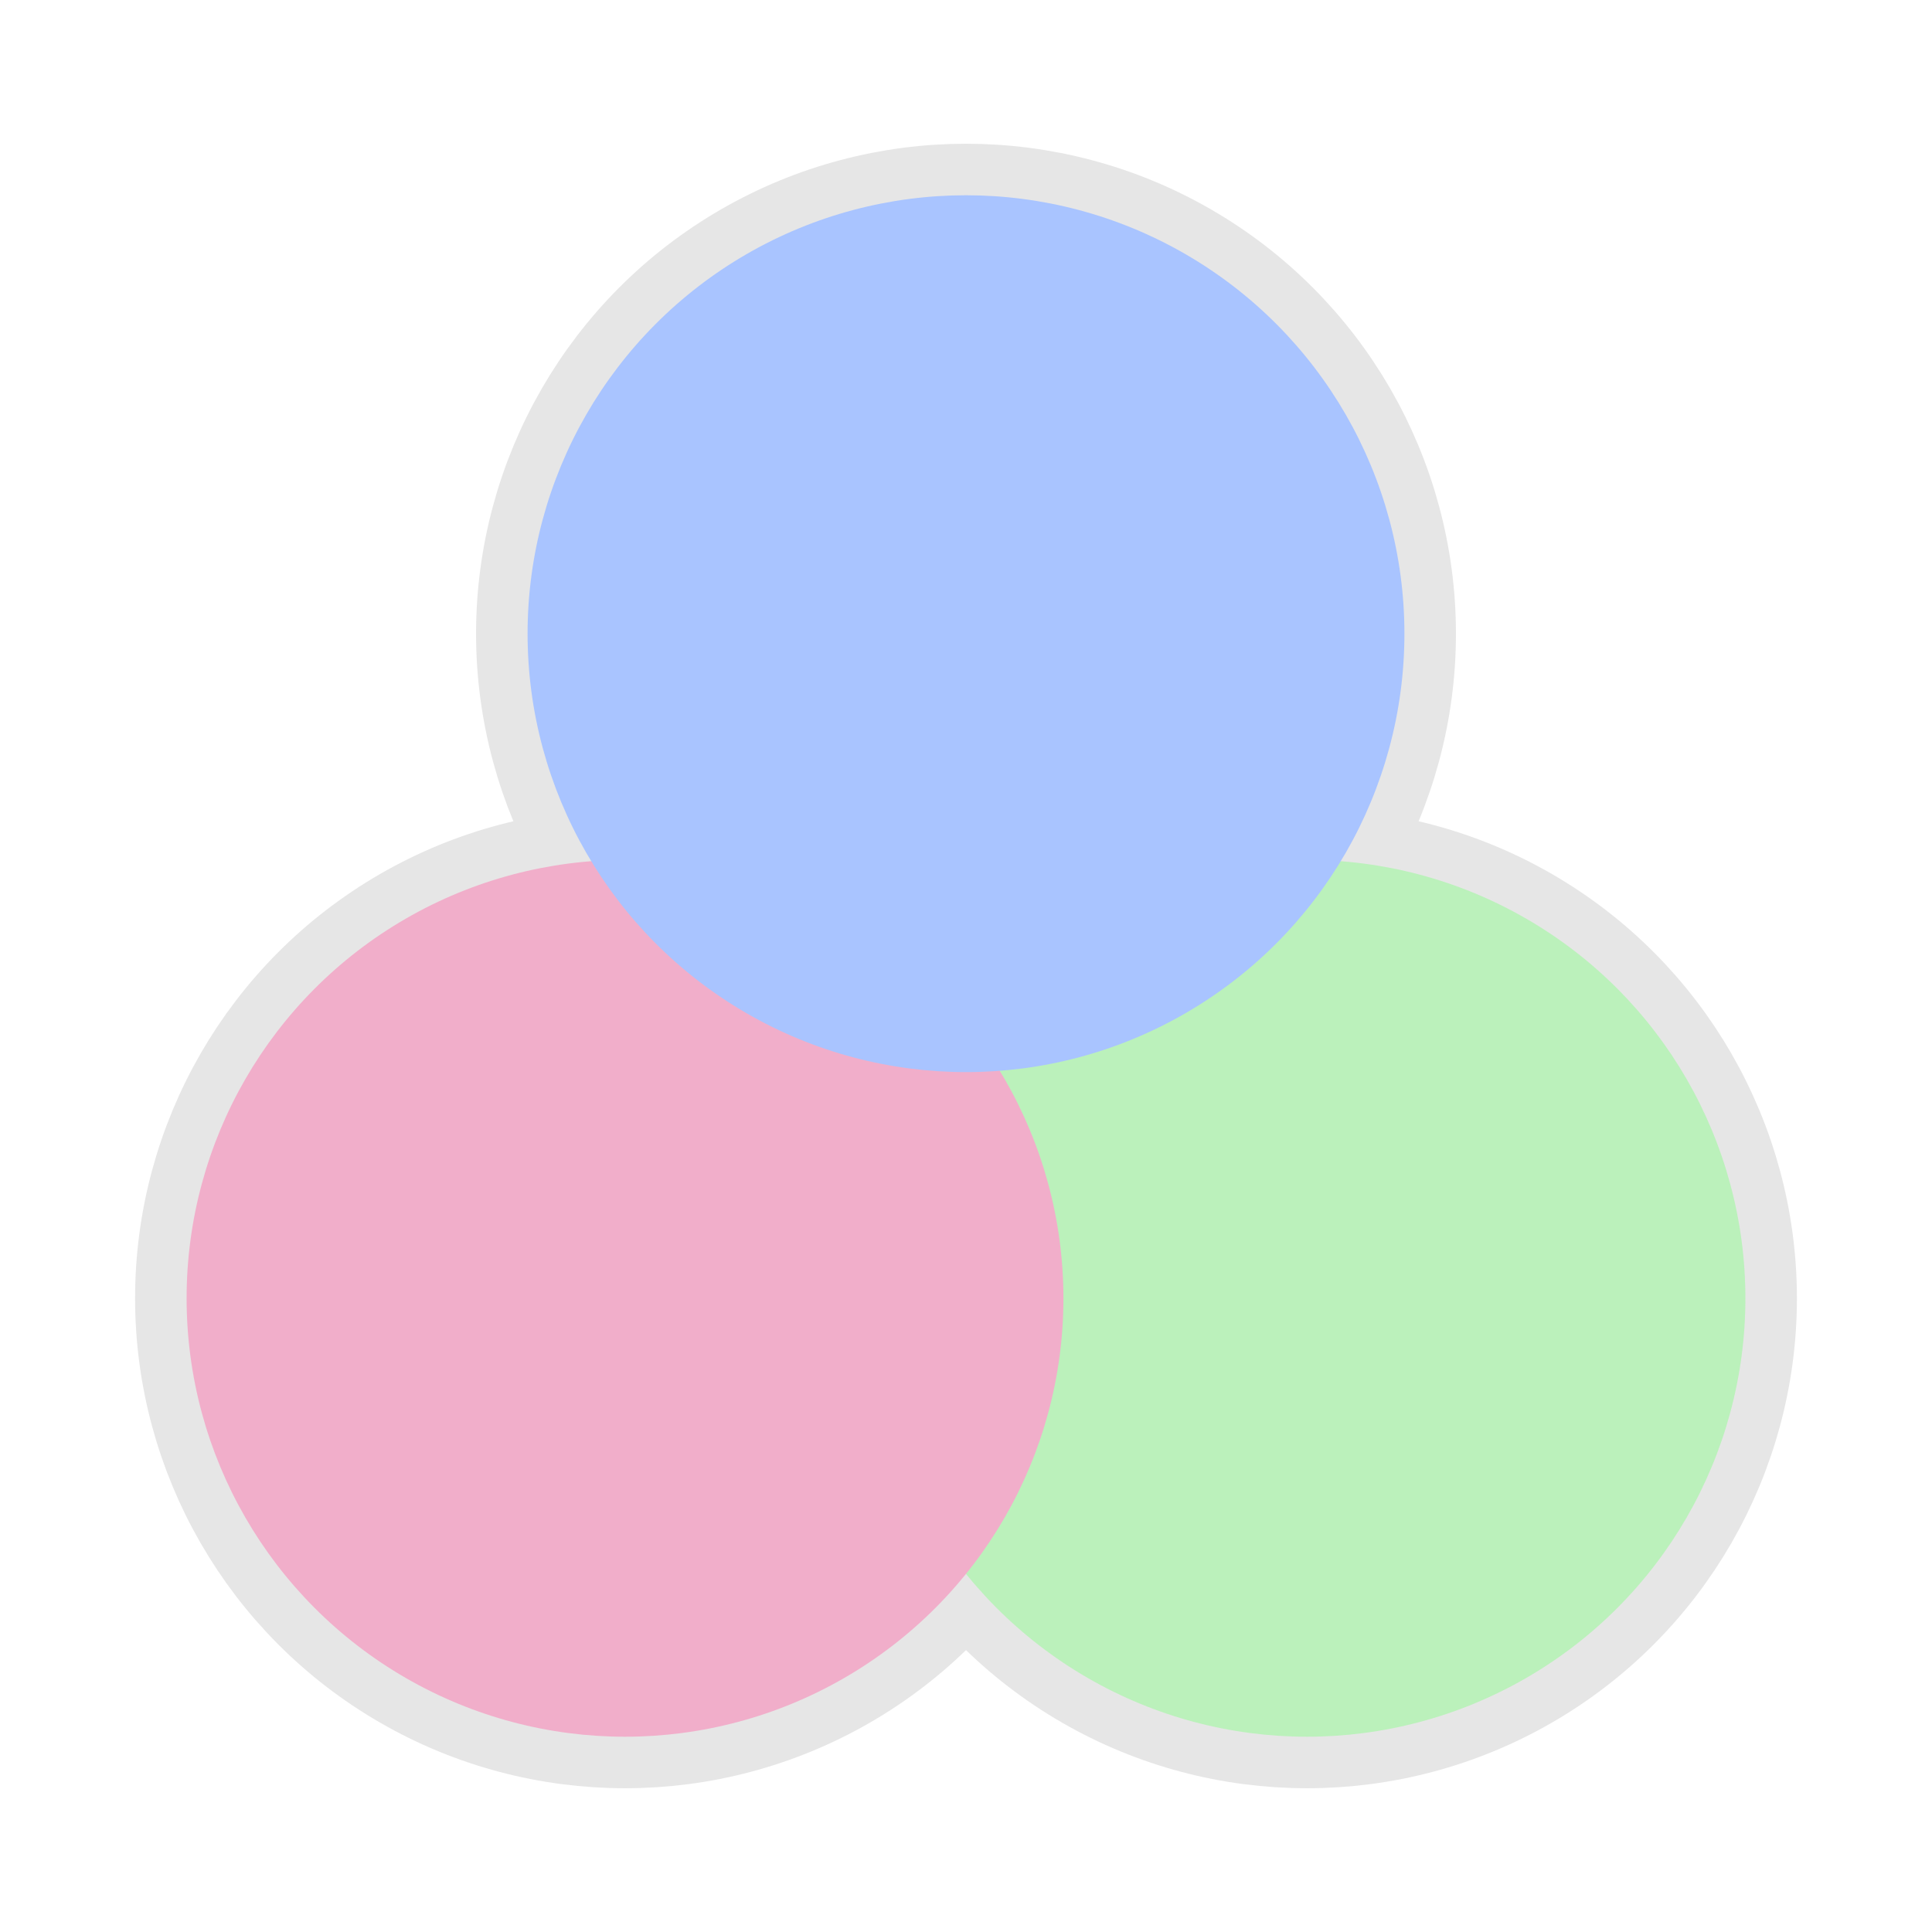
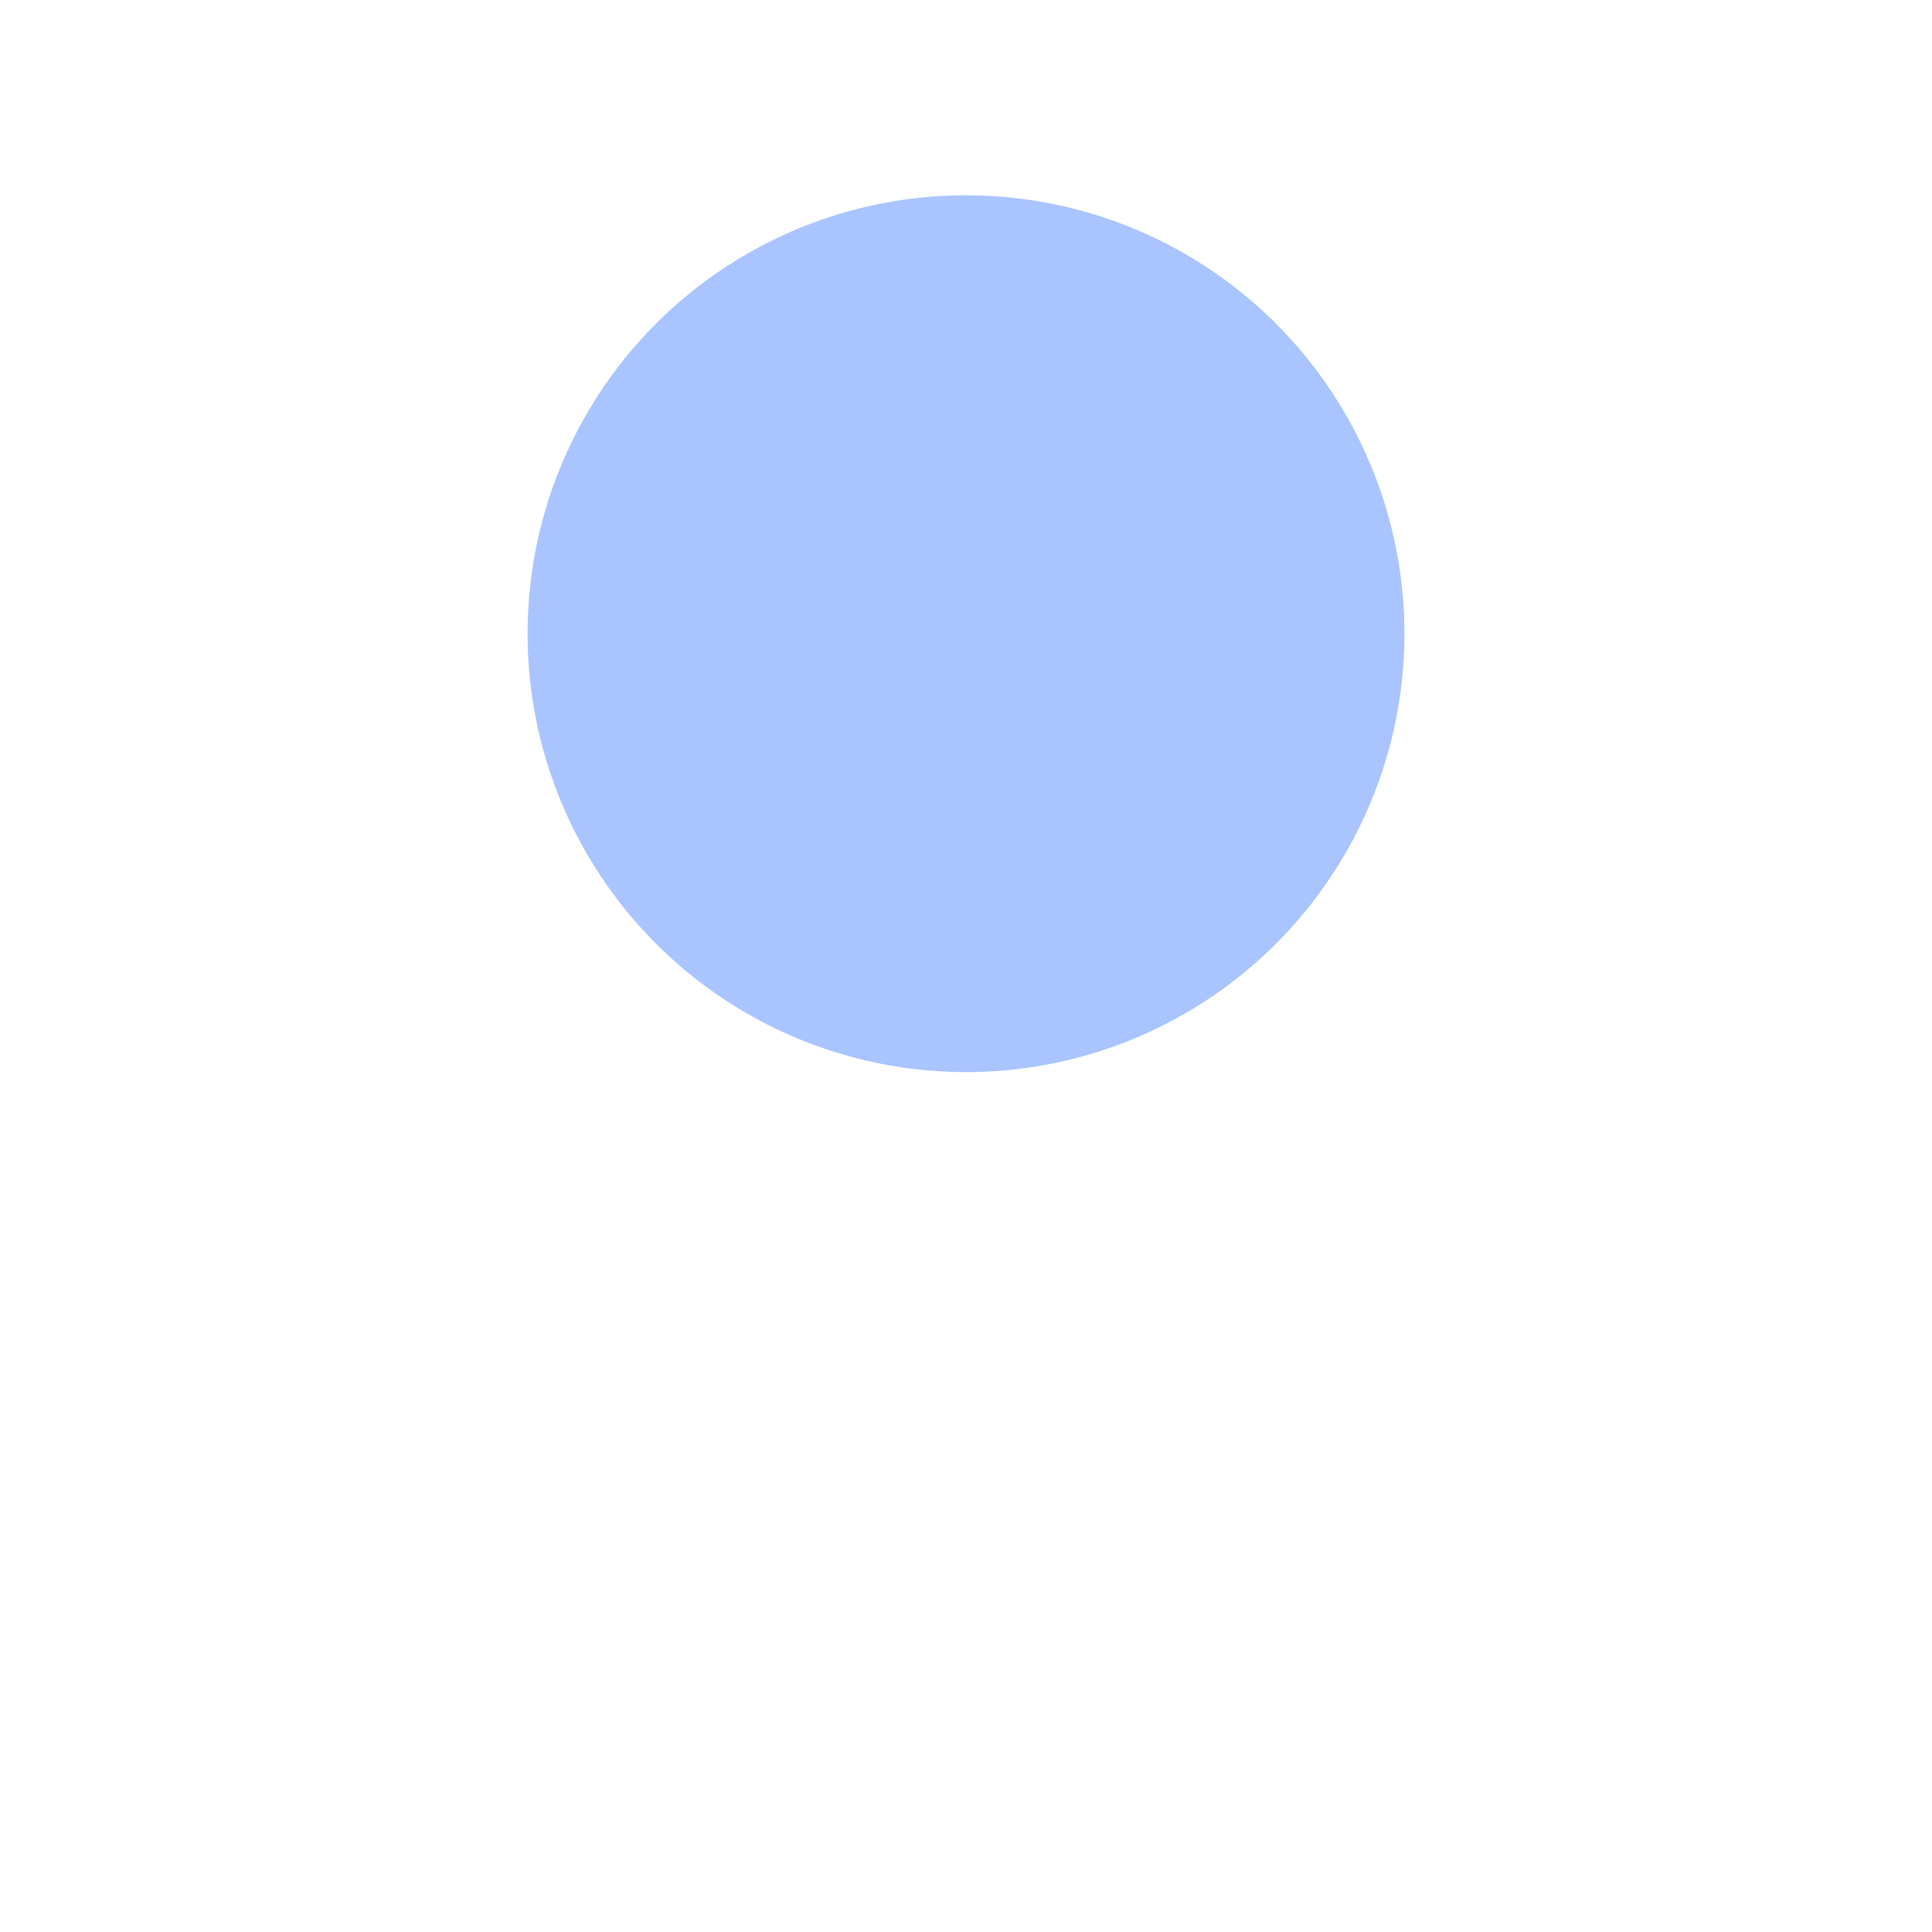
<svg xmlns="http://www.w3.org/2000/svg" version="1.1" x="0px" y="0px" width="150px" height="150px" viewBox="0 0 150 150" enable-background="new 0 0 150 150" xml:space="preserve">
  <g id="icon">
</g>
  <g id="レイヤー_2のコピー">
</g>
  <g id="レイヤー_4">
-     <circle fill="#BBF1BB" stroke="#E6E6E6" stroke-width="8" stroke-miterlimit="10" cx="101.474" cy="100.801" r="34.038" />
-     <circle fill="#ECB3E0" stroke="#E6E6E6" stroke-width="8" stroke-miterlimit="10" cx="48.526" cy="100.801" r="34.038" />
-     <circle fill="#B0D6FF" stroke="#E6E6E6" stroke-width="8" stroke-miterlimit="10" cx="75" cy="49.199" r="34.039" />
-     <circle fill="#BBF1BB" cx="101.474" cy="100.801" r="34.038" />
-     <circle fill="#F1AECA" cx="48.526" cy="100.801" r="34.038" />
    <circle fill="#A9C4FF" cx="75" cy="49.199" r="34.039" />
  </g>
</svg>